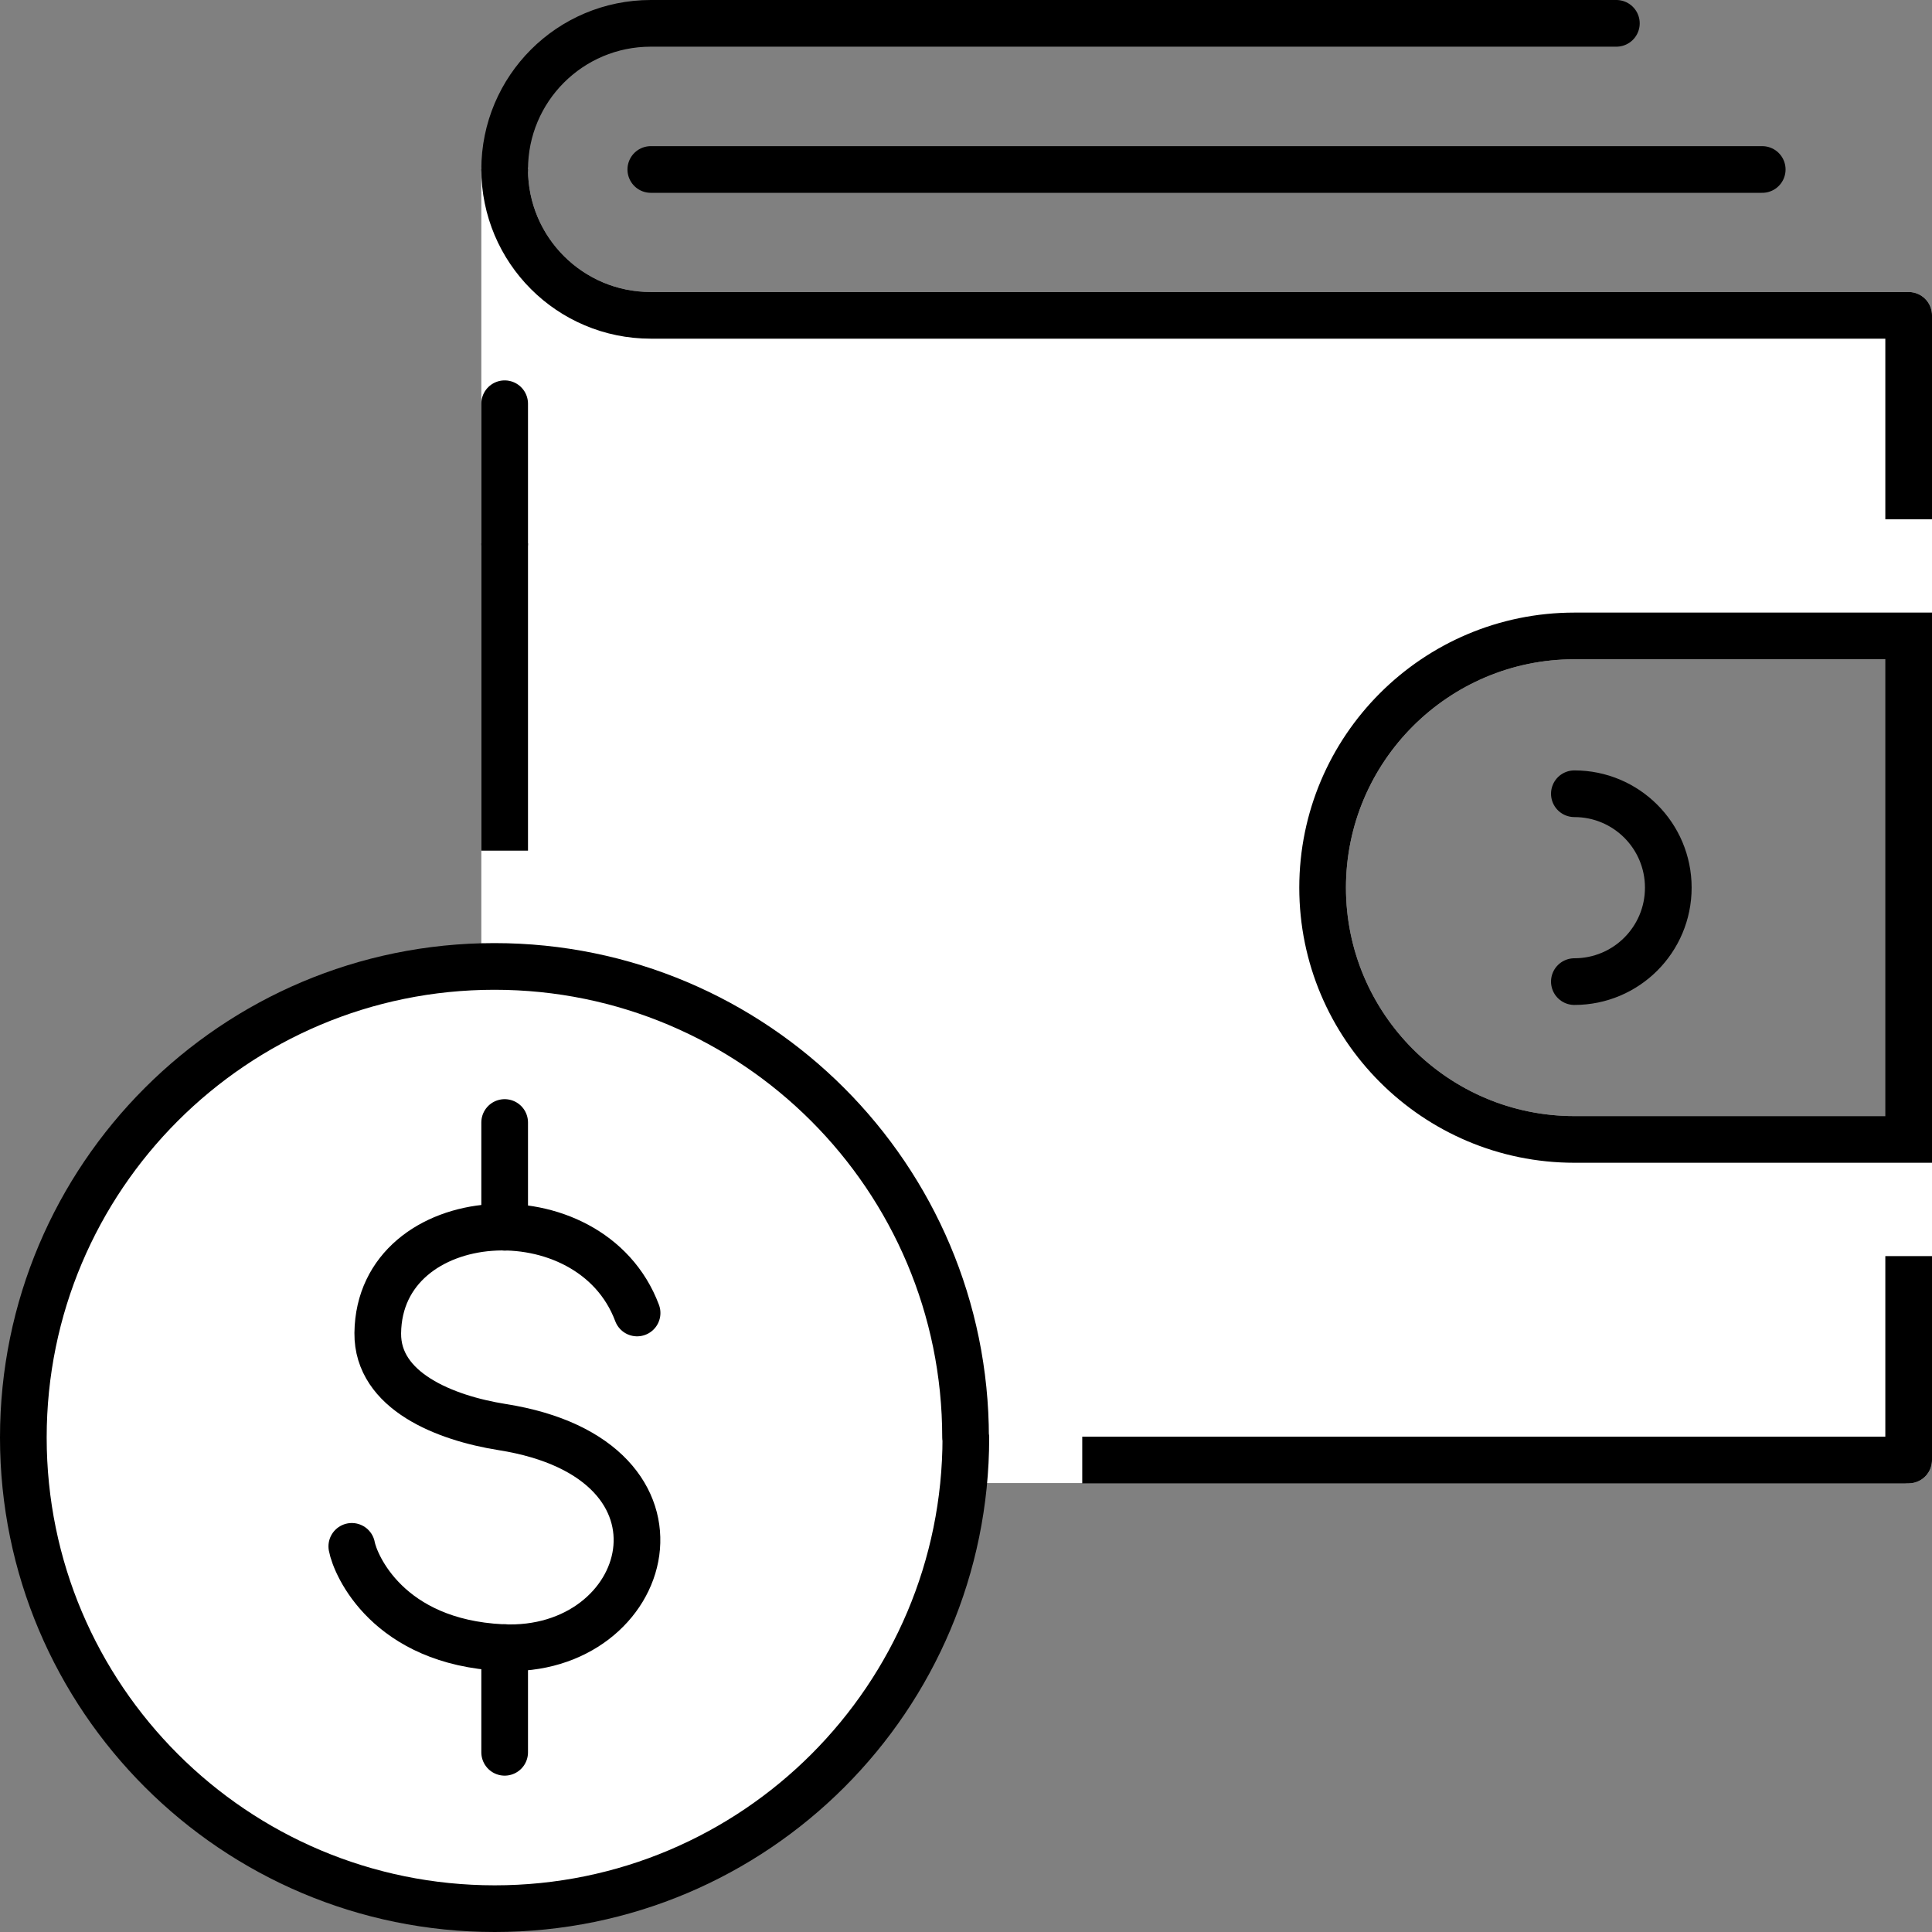
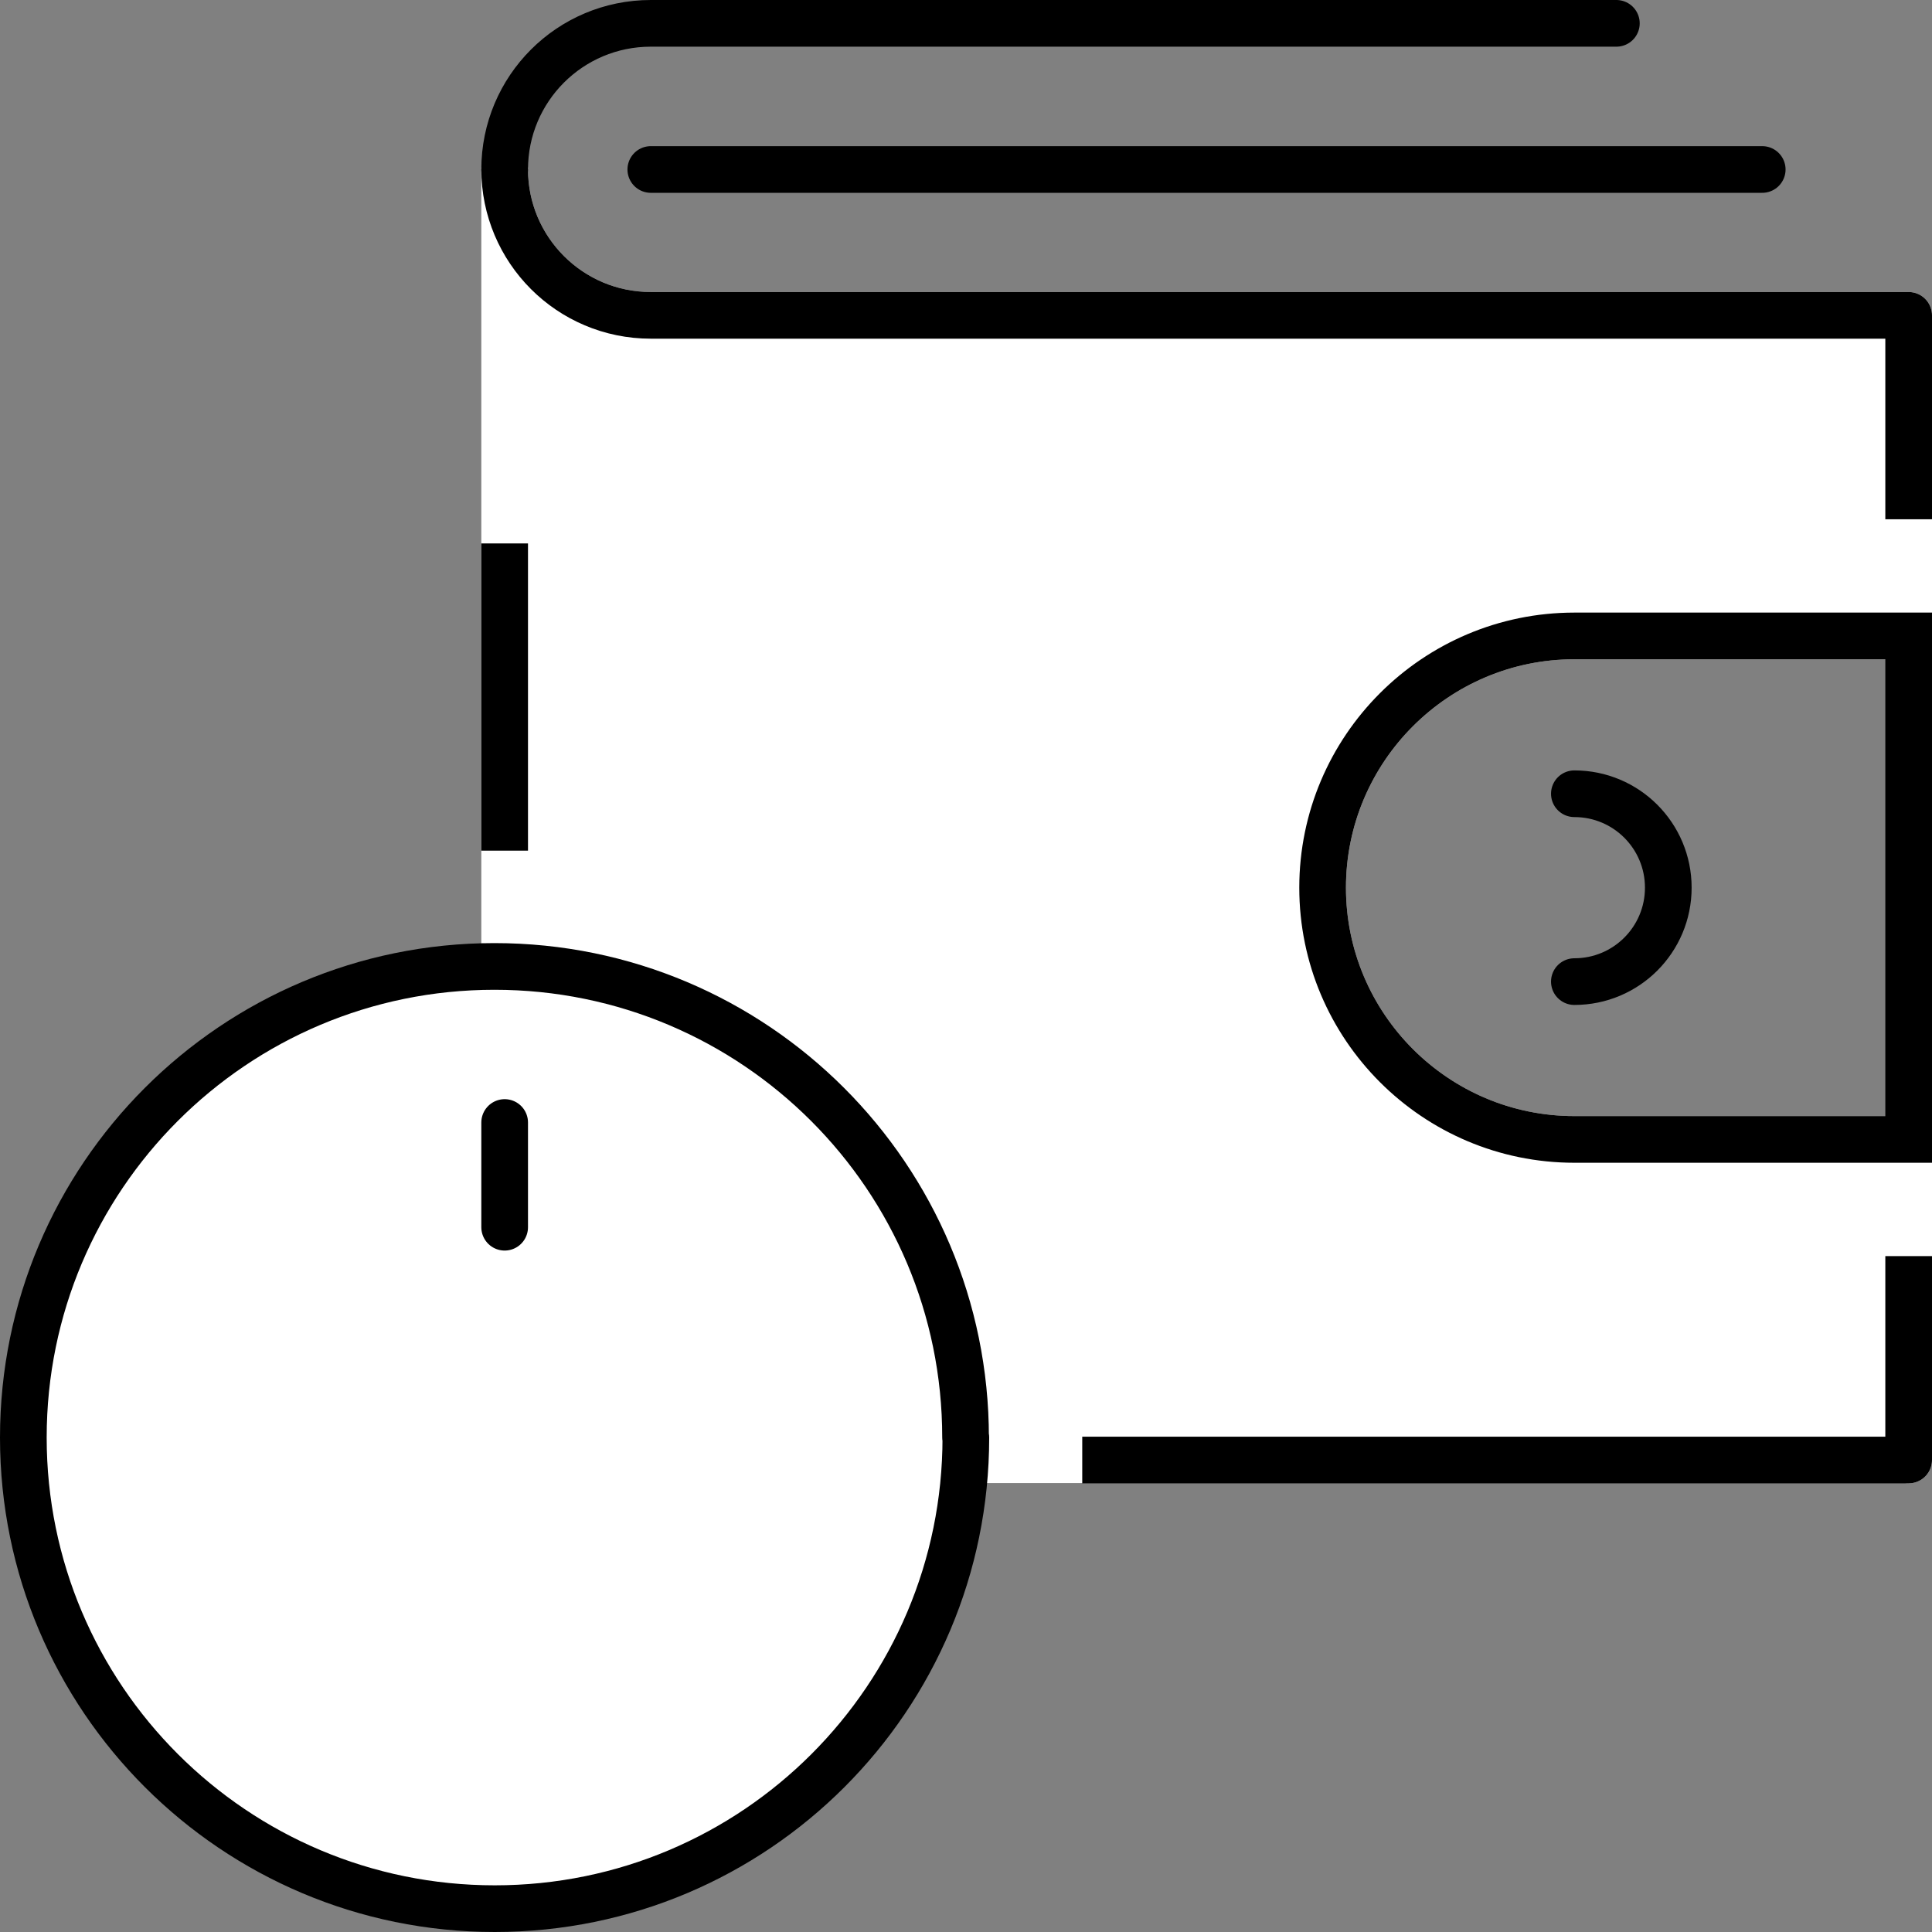
<svg xmlns="http://www.w3.org/2000/svg" id="Layer_2" data-name="Layer 2" viewBox="0 0 66.23 66.23">
  <rect x="0" y="0" width="66.23" height="66.23" fill="#808080" stroke="none" />
  <defs>
    <style>
      .cls-1 {
        stroke: #fff;
      }

      .cls-1, .cls-2, .cls-3, .cls-4, .cls-5, .cls-6 {
        stroke-width: 1.6px;
      }

      .cls-1, .cls-2, .cls-4, .cls-5 {
        stroke-linejoin: round;
      }

      .cls-1, .cls-3, .cls-4, .cls-5 {
        stroke-linecap: round;
      }

      .cls-1, .cls-7, .cls-5 {
        fill: #fff;
      }

      .cls-2, .cls-3, .cls-4, .cls-5, .cls-6 {
        stroke: #000;
      }

      .cls-2, .cls-3, .cls-4, .cls-6 {
        fill: none;
      }

      .cls-3, .cls-6 {
        stroke-miterlimit: 10;
      }

      .cls-6 {
        stroke-linecap: square;
      }
    </style>
  </defs>
  <g id="icons">
    <g>
      <g>
        <path class="cls-4" d="M53.97,27.21c1.78,0,3.22,1.44,3.22,3.22s-1.44,3.22-3.22,3.22" />
        <path class="cls-1" d="M65.43,50.05v-10.99h-11.46c-4.76,0-8.63-3.87-8.63-8.63s3.87-8.63,8.63-8.63h11.46v-10.99H22.31c-2.77,0-5.01-2.24-5.01-5.01v40.23c0,2.77,2.24,4.01,5.01,4.01h43.12Z" />
        <path class="cls-6" d="M65.43,39.06h-11.46c-4.76,0-8.63-3.87-8.63-8.63s3.87-8.63,8.63-8.63h11.46v17.25Z" />
        <line class="cls-2" x1="17.3" y1="29.16" x2="17.3" y2="18.63" />
        <polyline class="cls-2" points="65.43 43.06 65.43 50.05 37.1 50.05" />
        <path class="cls-2" d="M65.43,17.8v-6.99H22.31c-2.77,0-5.01-2.24-5.01-5.01" />
        <line class="cls-3" x1="60.41" y1="5.81" x2="22.31" y2="5.81" />
        <path class="cls-4" d="M55.41.8H22.31c-2.77,0-5.01,2.24-5.01,5.01" />
-         <line class="cls-3" x1="17.3" y1="13.84" x2="17.3" y2="18.63" />
      </g>
      <g>
        <g>
-           <path class="cls-7" d="M33.11,49.28c0,8.92-7.23,16.15-16.15,16.15S.8,58.2.8,49.28s7.23-16.15,16.15-16.15,16.15,7.23,16.15,16.15Z" />
+           <path class="cls-7" d="M33.11,49.28c0,8.92-7.23,16.15-16.15,16.15S.8,58.2.8,49.28s7.23-16.15,16.15-16.15,16.15,7.23,16.15,16.15" />
          <path class="cls-4" d="M33.11,49.28c0,8.92-7.23,16.15-16.15,16.15S.8,58.2.8,49.28s7.23-16.15,16.15-16.15,16.15,7.23,16.15,16.15Z" />
        </g>
        <g>
-           <path class="cls-5" d="M21.84,45.01c-1.6-4.27-8.84-3.77-8.89.69-.02,1.99,2.31,2.91,4.26,3.22,7.11,1.12,5.15,7.81,0,7.56-3.91-.19-5.03-2.83-5.15-3.47" />
          <line class="cls-5" x1="17.3" y1="38.48" x2="17.3" y2="42.07" />
-           <line class="cls-5" x1="17.3" y1="56.48" x2="17.3" y2="60.07" />
        </g>
      </g>
    </g>
  </g>
</svg>